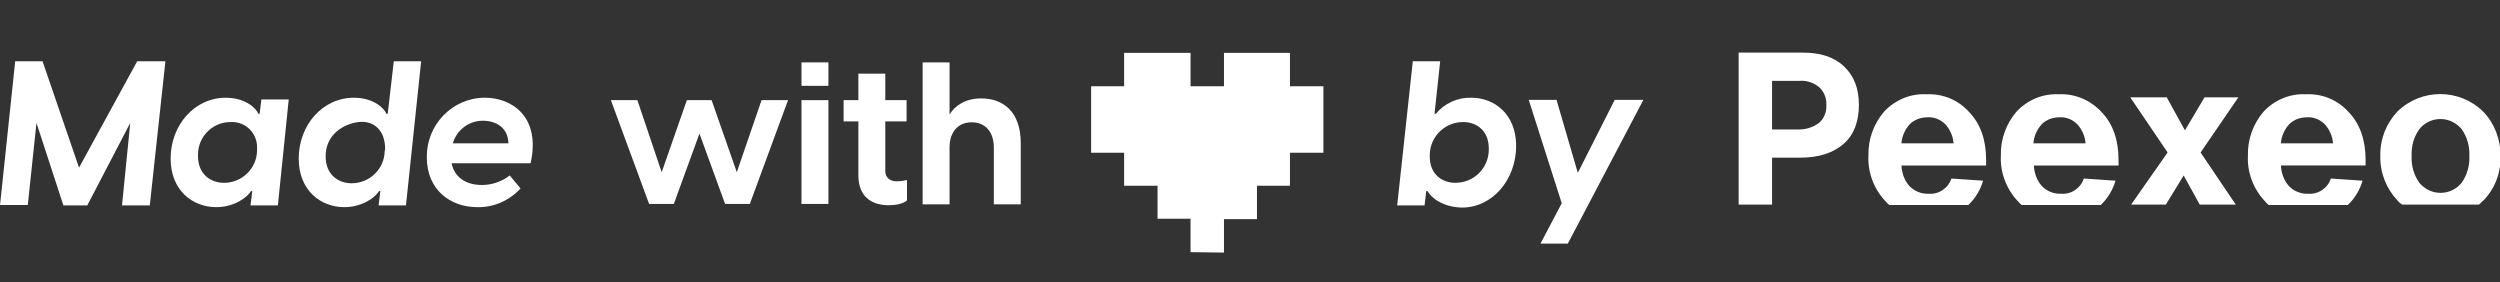
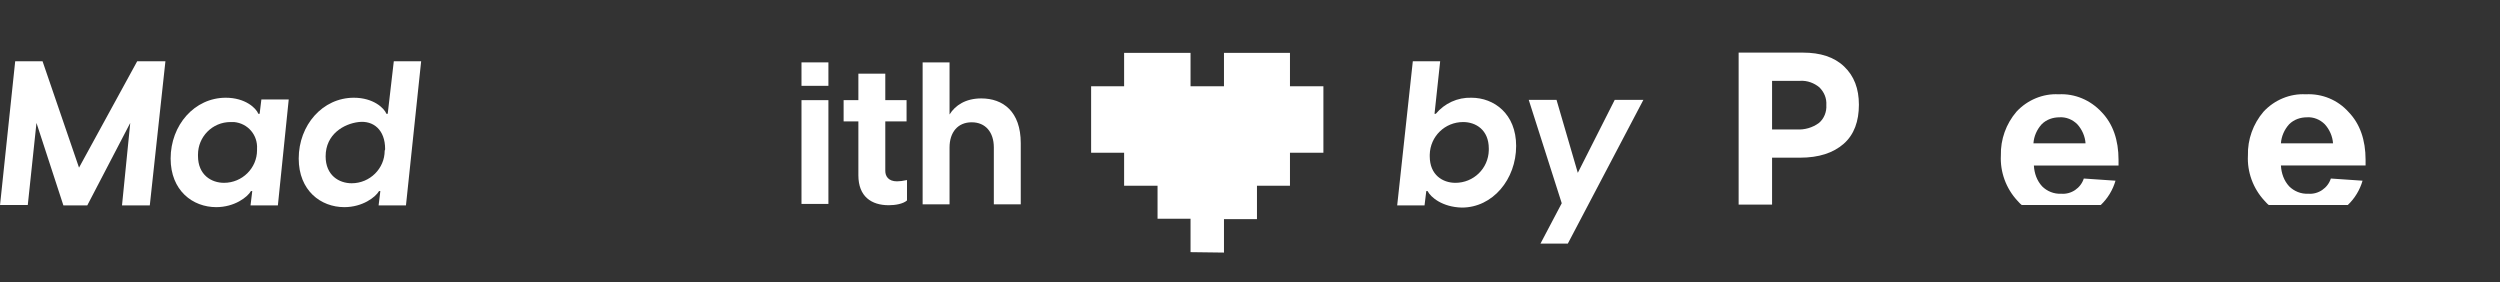
<svg xmlns="http://www.w3.org/2000/svg" version="1.1" id="Calque_1" x="0px" y="0px" viewBox="0 0 575.8 65" style="enable-background:new 0 0 575.8 65;" xml:space="preserve">
  <rect x="0" y="0" width="575.8" height="65" fill="#333333" stroke="none" />
  <style type="text/css">
	.st0{fill:#FFFFFF;}
	.st1{enable-background:new    ;}
</style>
  <g id="Groupe_1201" transform="translate(7742 4374.267)">
    <g id="Groupe_1198" transform="translate(-7742 -4360.158)">
      <path id="Tracé_96" class="st0" d="M0,33.2L3.5,0h6.3l8.4,24.5L31.6,0h6.5l-3.6,33.2h-6.4l1.9-19l-9.9,19h-5.5l-6.2-19l-2,18.9H0    V33.2z" />
      <path id="Tracé_97" class="st0" d="M39.3,22.4c0-7.7,5.5-14,12.7-14c4.5,0,7,2.4,7.5,3.7h0.3l0.4-3.3h6.3L64,33.2h-6.3l0.4-3.3    h-0.3c-0.8,1.4-3.8,3.7-8,3.7C44.4,33.6,39.3,29.8,39.3,22.4z M59.2,20.2c0.2-3.2-2.1-5.9-5.3-6.2c-0.3,0-0.5,0-0.8,0    c-4.2,0-7.5,3.4-7.5,7.5c0,0.1,0,0.2,0,0.3c0,4.4,3.1,6.2,6,6.2c4.2,0,7.6-3.4,7.6-7.5C59.2,20.4,59.2,20.3,59.2,20.2L59.2,20.2z" />
      <path id="Tracé_98" class="st0" d="M68.8,22.4c0-7.7,5.5-14,12.7-14c4.5,0,7,2.4,7.5,3.7h0.3L90.7,0H97l-3.5,33.2h-6.3l0.4-3.3    h-0.3c-0.8,1.4-3.8,3.7-8,3.7C73.9,33.6,68.8,29.8,68.8,22.4z M88.7,20.2c0-4.4-2.7-6.6-6.1-6.2S75,16.8,75,21.9    c0,4.4,3.1,6.2,6,6.2c4.2,0,7.6-3.4,7.6-7.5C88.7,20.4,88.7,20.3,88.7,20.2L88.7,20.2z" />
-       <path id="Tracé_99" class="st0" d="M122.2,23.5H104c0.7,3.3,3.4,5,7,5c2.3,0,4.6-0.8,6.4-2.2l2.5,3c-2.6,2.8-6.2,4.4-10,4.3    c-6.2,0-11.6-4-11.6-11.5c-0.1-7.4,5.8-13.6,13.2-13.7c0.1,0,0.1,0,0.2,0C118,8.4,124.6,12.9,122.2,23.5z M104.3,18.9h12.8    c-0.1-3.6-2.8-5.2-5.9-5.2C108,13.7,105.2,15.8,104.3,18.9z" />
      <path id="Tracé_100" class="st0" d="M328.8,29.9h-0.3l-0.4,3.3h-6.3L325.4,0h6.3l-1.3,12.1h0.3c2-2.4,5-3.8,8.2-3.7    c5.2,0,10.3,3.7,10.3,11.1c0,7.7-5.4,14.2-12.5,14.2C332.2,33.6,329.5,31.3,328.8,29.9z M342.9,20.1c0-4.3-3-6.1-5.9-6.1    c-4.2,0-7.6,3.3-7.7,7.5c0,0.1,0,0.3,0,0.4c0,4.3,3,6.1,5.9,6.1c4.2,0,7.6-3.3,7.7-7.5C342.9,20.4,342.9,20.2,342.9,20.1    L342.9,20.1z" />
      <path id="Tracé_101" class="st0" d="M371.9,8.9h6.6L361.1,42h-6.3l4.9-9.3l-7.6-23.8h6.4l4.9,16.8L371.9,8.9z" />
    </g>
    <g class="st1">
-       <path class="st0" d="M-7566.6-4351.2h6.1l-8.8,23.9h-5.7l-5.9-16.2l-5.9,16.2h-5.7l-8.8-23.9h6.1l5.6,16.6l5.8-16.6h5.7l5.8,16.6    L-7566.6-4351.2z" />
      <path class="st0" d="M-7557.4-4354.5v-5.4h6.2v5.4H-7557.4z M-7557.4-4327.3v-23.9h6.2v23.9H-7557.4z" />
      <path class="st0" d="M-7533.1-4332.8v4.7c-0.9,0.8-2.7,1.1-4.2,1.1c-4,0-7-2-7-6.9v-12.4h-3.4v-4.9h3.4v-6.1h6.2v6.1h4.9v4.9h-4.9    v11.4c0,1.2,0.7,2.4,2.7,2.4C-7534.8-4332.5-7534-4332.6-7533.1-4332.8z" />
      <path class="st0" d="M-7506.9-4341.3v14.1h-6.2v-13.1c0-3.5-1.9-5.8-5.1-5.8s-5.1,2.3-5.1,5.8v13.1h-6.2v-32.7h6.2v12    c1.3-2.1,3.7-3.7,7.3-3.7C-7511-4351.6-7506.9-4348.6-7506.9-4341.3z" />
    </g>
    <g id="Groupe_1199" transform="translate(-7490.694 -4362.093)">
      <path id="Union_51" class="st0" d="M22.9,45.9v-7.7h-7.6v-7.6h7.6l0,0h-7.6V0h7.6v7.7h7.7V46L22.9,45.9z M30.6,38.3V0h7.6l0,0h7.6    v7.7h7.7V23h-7.7v7.6h-7.6v7.7H30.6z M7.6,30.6V23H0V7.7h7.6V0h7.7v30.6H7.6z" />
    </g>
    <g id="Groupe_1200" transform="translate(-7341.558 -4362.149)">
      <g>
        <g id="Groupe_1105">
          <path id="Tracé_492" class="st0" d="M14.8,0H0v35h7.7V24.2h6.4c4.4,0,7.7-1.1,10.1-3.2s3.5-5.2,3.5-9c0-3.7-1.1-6.6-3.4-8.8      S18.8,0,14.8,0 M18.5,16.2c-1.5,1.1-3.3,1.6-5.1,1.5H7.7V6.5h6.5C15.8,6.4,17.4,7,18.6,8c1.1,1.1,1.7,2.5,1.6,4.1      C20.3,13.6,19.7,15.2,18.5,16.2" />
-           <path id="Tracé_493" class="st0" d="M43.2,9.6c-3.6-0.2-7.2,1.3-9.7,4c-2.4,2.8-3.7,6.4-3.6,10.1c-0.2,3.8,1.2,7.6,3.8,10.4      c0.3,0.3,0.6,0.7,1,1h18.2c1.6-1.5,2.8-3.5,3.4-5.6L49,29c-0.7,2.2-2.9,3.7-5.2,3.5c-1.7,0.1-3.3-0.6-4.4-1.7      c-1.2-1.3-1.8-3-1.9-4.8H57v-1.3c0-4.6-1.3-8.3-3.9-11C50.6,10.9,47,9.4,43.2,9.6 M37.5,20.9c0.1-1.6,0.8-3.2,1.9-4.4      c1.1-1.1,2.6-1.6,4.1-1.6c1.5-0.1,3,0.5,4.1,1.6c1.1,1.2,1.8,2.8,1.9,4.4H37.5z" />
          <path id="Tracé_494" class="st0" d="M73.7,9.6c-3.6-0.2-7.2,1.3-9.7,4c-2.4,2.8-3.7,6.4-3.6,10.1c-0.2,3.8,1.2,7.6,3.8,10.4      c0.3,0.3,0.6,0.7,1,1h18.2c1.6-1.5,2.8-3.5,3.4-5.6L79.5,29c-0.7,2.2-2.9,3.7-5.2,3.5c-1.7,0.1-3.3-0.6-4.4-1.7      c-1.2-1.3-1.8-3-1.9-4.8h19.5v-1.3c0-4.6-1.3-8.3-3.9-11C81,10.9,77.4,9.4,73.7,9.6 M67.9,20.9c0.1-1.6,0.8-3.2,1.9-4.4      c1.1-1.1,2.6-1.6,4.1-1.6c1.5-0.1,3,0.5,4.1,1.6c1.1,1.2,1.8,2.8,1.9,4.4H67.9z" />
-           <path id="Tracé_495" class="st0" d="M106.4,23l8.7-12.7h-7.8l-4.5,7.6l-4.2-7.6h-8.4L98.8,23l-8.4,12h8l4.1-6.7l3.7,6.7h8.3      L106.4,23z" />
          <path id="Tracé_496" class="st0" d="M130.6,9.6c-3.6-0.2-7.2,1.3-9.7,4c-2.4,2.8-3.7,6.4-3.6,10.1c-0.2,3.8,1.2,7.6,3.8,10.4      c0.3,0.3,0.6,0.7,1,1h18.2c1.6-1.5,2.8-3.5,3.4-5.6l-7.3-0.5c-0.7,2.2-2.9,3.7-5.2,3.5c-1.7,0.1-3.3-0.6-4.4-1.7      c-1.2-1.3-1.8-3-1.9-4.8h19.5v-1.3c0-4.6-1.3-8.3-3.9-11C138,10.9,134.4,9.4,130.6,9.6 M124.9,20.9c0.1-1.6,0.8-3.2,1.9-4.4      c1.1-1.1,2.6-1.6,4.1-1.6c1.5-0.1,3,0.5,4.1,1.6c1.1,1.2,1.8,2.8,1.9,4.4H124.9z" />
-           <path id="Tracé_497" class="st0" d="M171.5,13.6c-5.5-5.4-14.3-5.4-19.8,0c-2.6,2.8-4,6.4-3.9,10.2c-0.1,3.8,1.3,7.4,3.9,10.2      c0.3,0.4,0.7,0.7,1.1,1h17.7c0.4-0.3,0.7-0.7,1.1-1c2.6-2.7,4-6.4,3.9-10.2C175.5,20,174.1,16.3,171.5,13.6 M166.5,30      c-2.2,2.7-6.2,3.1-8.9,0.8c-0.3-0.3-0.6-0.5-0.8-0.8c-1.3-1.8-1.9-4-1.8-6.2c-0.1-2.2,0.5-4.4,1.8-6.2c2.2-2.7,6.2-3.1,8.9-0.8      c0.3,0.3,0.6,0.5,0.8,0.8c1.3,1.8,1.9,4,1.8,6.2C168.4,26,167.8,28.2,166.5,30" />
        </g>
      </g>
    </g>
  </g>
</svg>